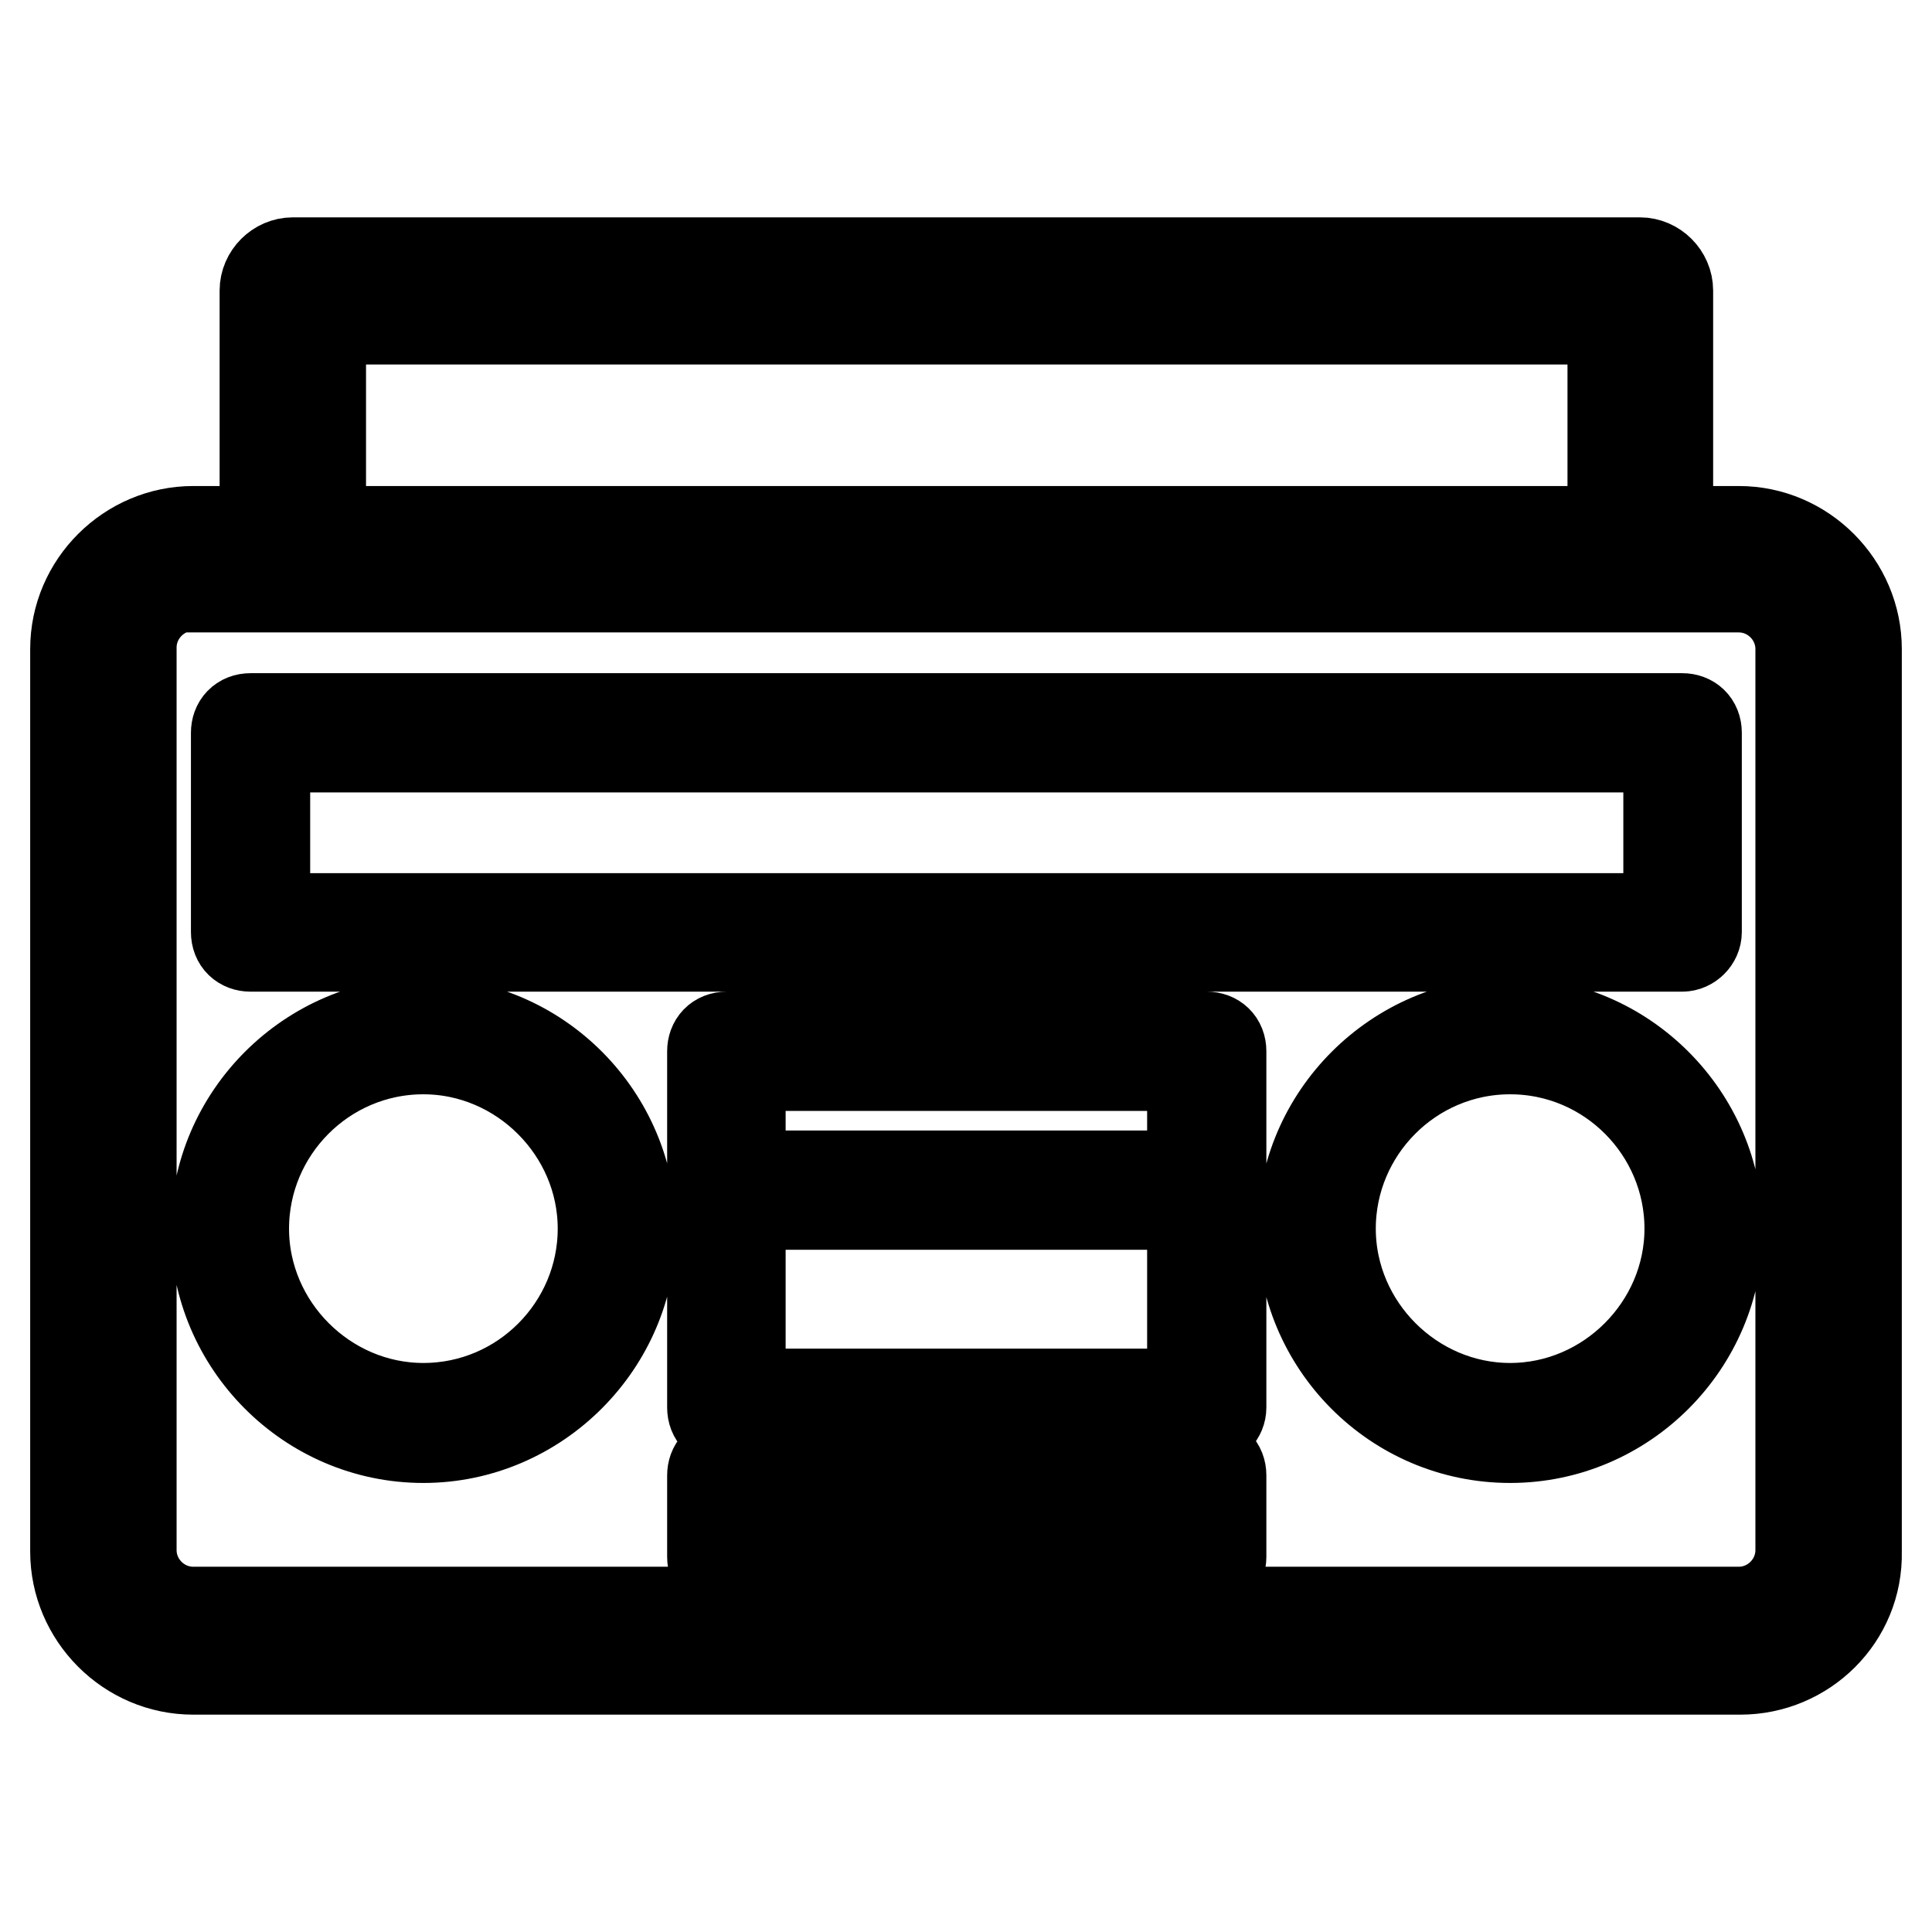
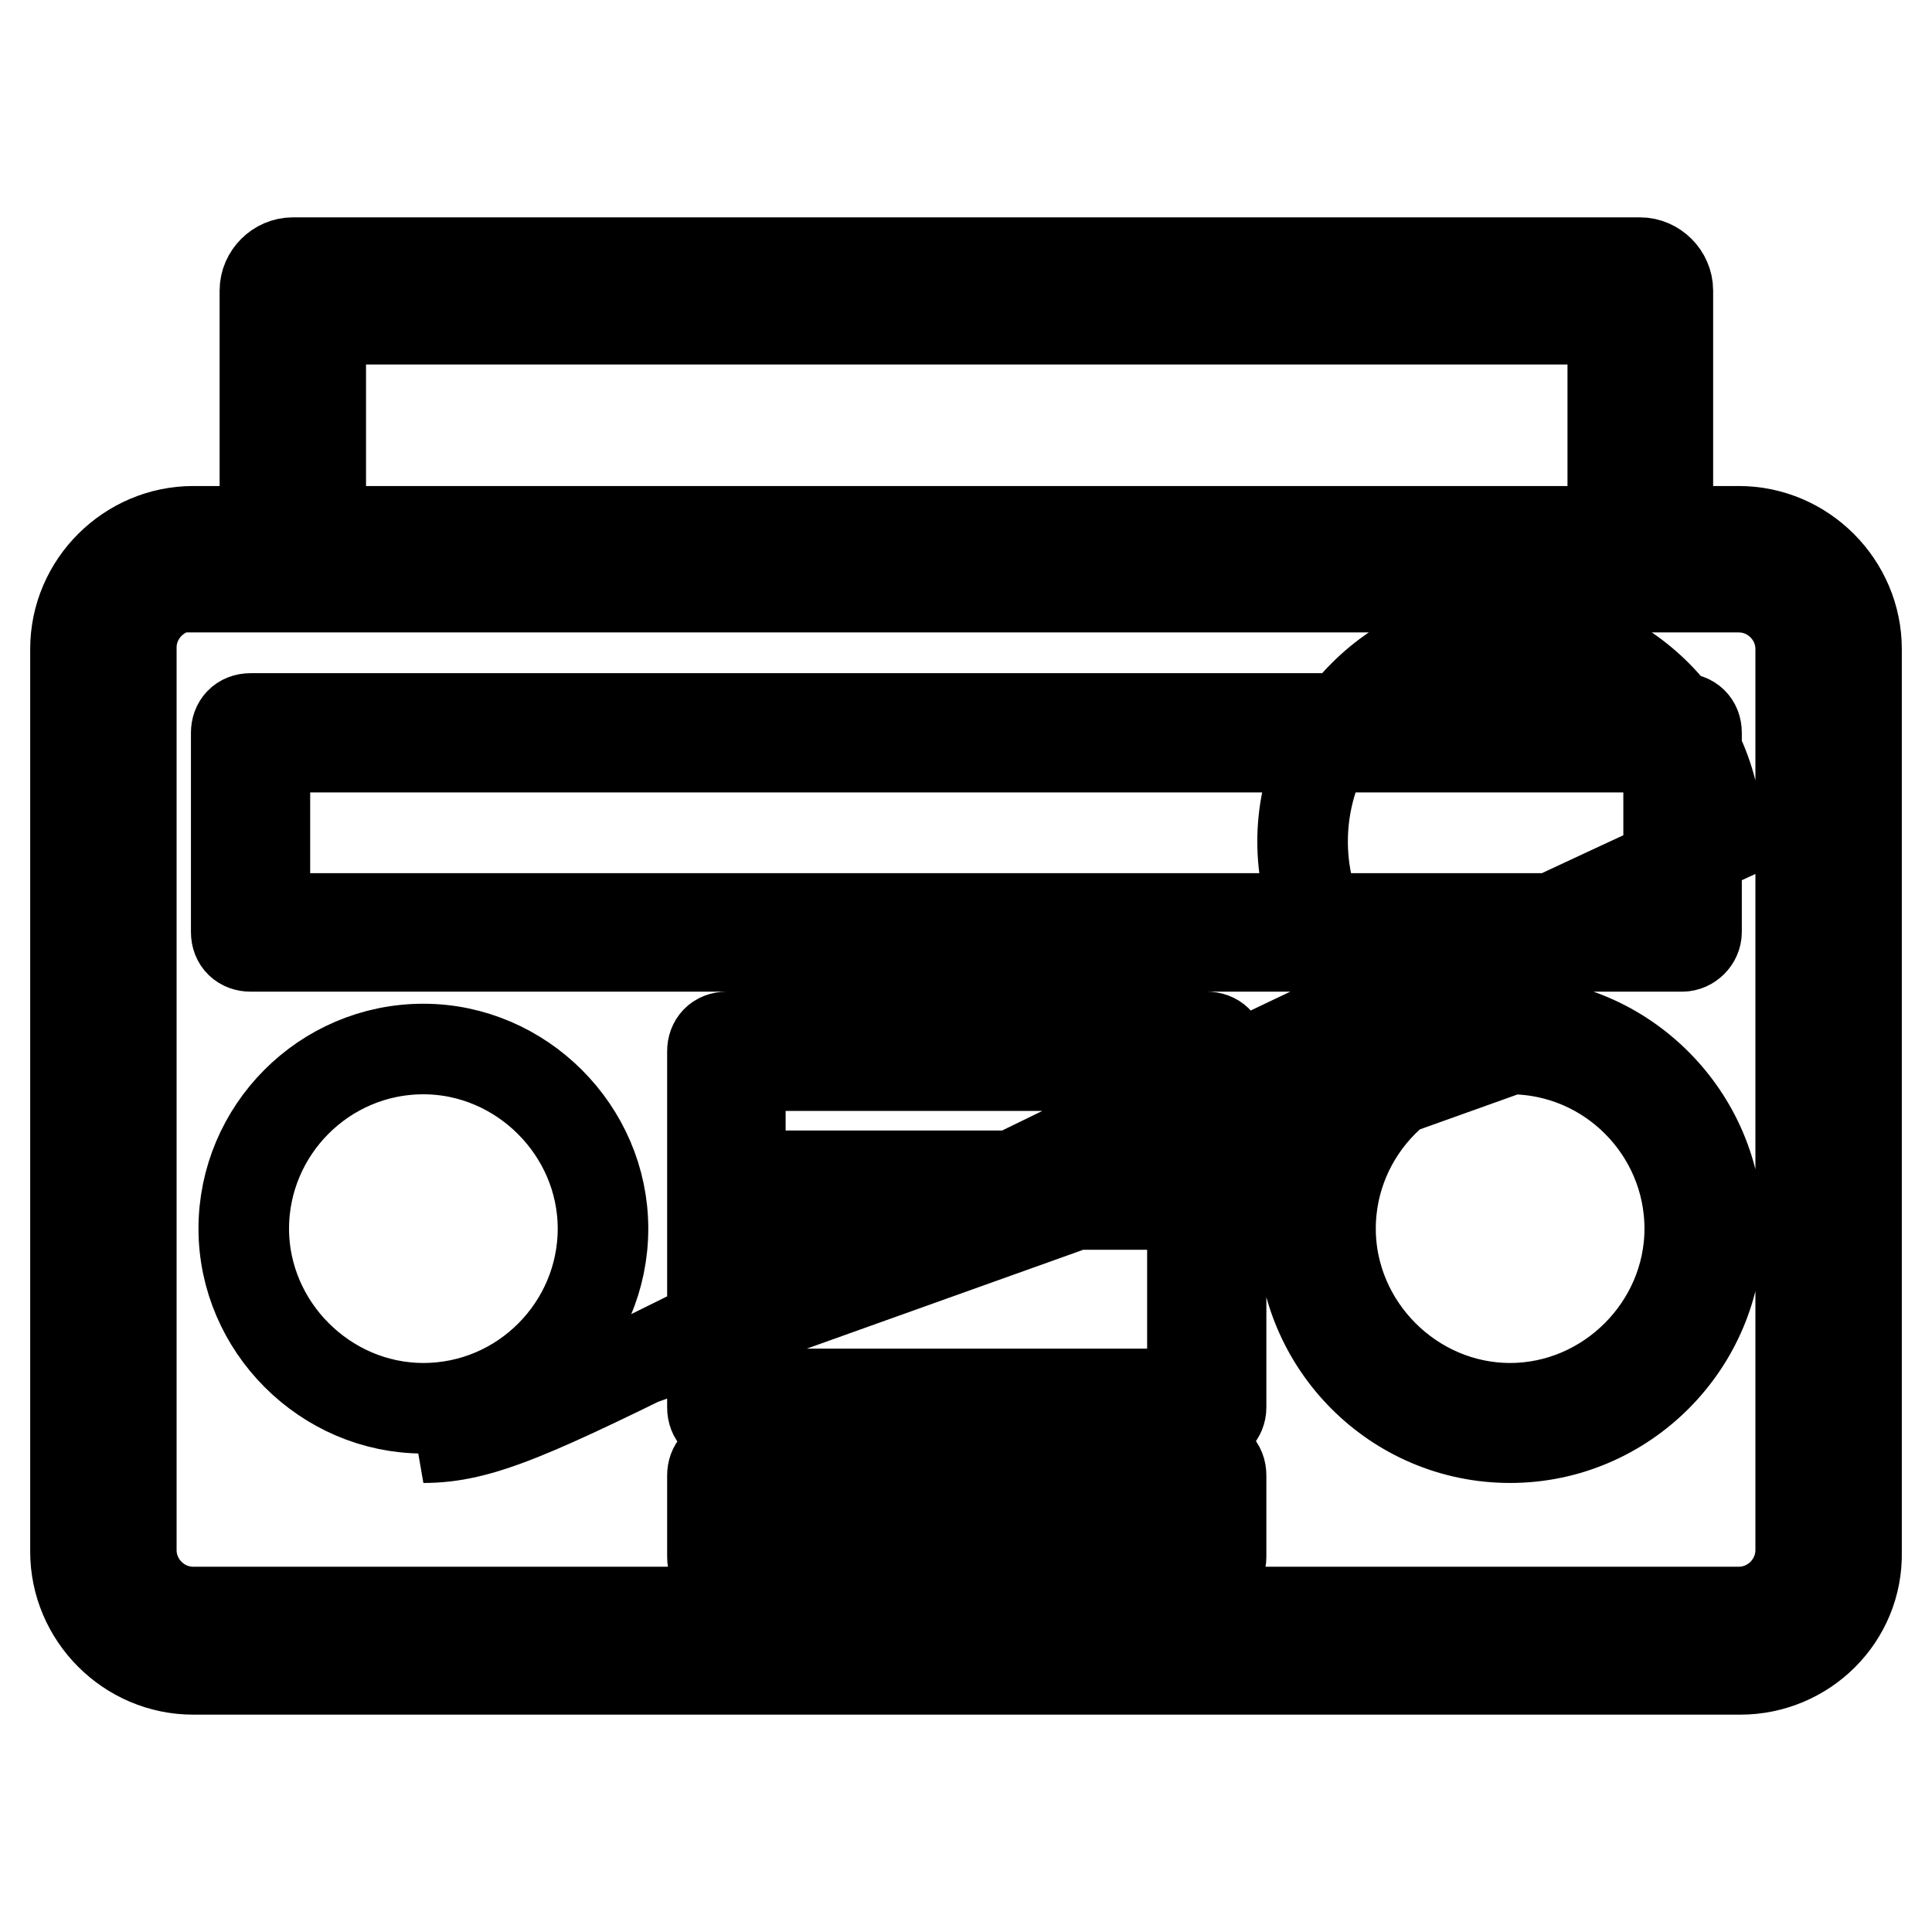
<svg xmlns="http://www.w3.org/2000/svg" version="1.1" x="0px" y="0px" viewBox="0 0 256 256" enable-background="new 0 0 256 256" xml:space="preserve">
  <g>
-     <path stroke-width="12" fill-opacity="0" stroke="#000000" d="M230.6,221.2H25.6c-8.6,0-15.6-7.1-15.6-15.6V86c0-8.6,7.1-15.6,15.6-15.6h204.8c8.6,0,15.6,7.1,15.6,15.6 v119.6C246.2,214.3,239.1,221.2,230.6,221.2z M25.6,77.6c-4.5,0-8.2,3.7-8.2,8.2v119.6c0,4.5,3.7,8.2,8.2,8.2h204.8 c4.5,0,8.2-3.7,8.2-8.2V86c0-4.5-3.7-8.2-8.2-8.2H25.6V77.6z M200.1,190.5c-15.3,0-27.5-12.5-27.5-27.5c0-15.1,12.5-27.5,27.5-27.5 c15.1,0,27.5,12.5,27.5,27.5C227.6,178,215.3,190.5,200.1,190.5z M200.1,139c-13.2,0-23.8,10.8-23.8,23.8s10.8,23.8,23.8,23.8 s23.8-10.8,23.8-23.8S213.3,139,200.1,139z M56.1,190.5c-15.2,0-27.5-12.5-27.5-27.5c0-15.1,12.5-27.5,27.5-27.5 c15.2,0,27.5,12.5,27.5,27.5C83.6,178,71.2,190.5,56.1,190.5z M56.1,139c-13.2,0-23.8,10.8-23.8,23.8s10.8,23.8,23.8,23.8 c13.2,0,23.8-10.8,23.8-23.8S69.1,139,56.1,139z M159.9,188.4H96.3c-1.1,0-1.9-0.7-1.9-1.9v-47.2c0-1.1,0.7-1.9,1.9-1.9h63.6 c1.1,0,1.9,0.7,1.9,1.9v47.2C161.8,187.5,161,188.4,159.9,188.4L159.9,188.4z M98.1,184.7H158v-43.5H98.1V184.7z M159.9,159.6H96.3 c-1.1,0-1.9-0.7-1.9-1.9c0-1.1,0.7-1.9,1.9-1.9h63.6c1.1,0,1.9,0.7,1.9,1.9C161.8,158.9,161,159.6,159.9,159.6L159.9,159.6z  M222.9,125.4H33.2c-1.1,0-1.9-0.7-1.9-1.9V97.1c0-1.1,0.7-1.9,1.9-1.9h189.7c1.1,0,1.9,0.7,1.9,1.9v26.4 C224.8,124.5,223.9,125.4,222.9,125.4z M35.1,121.7h186V99h-186V121.7z M217.4,77.6c-2,0-3.7-1.7-3.7-3.7V42.3H42.5v31.8 c0,2-1.7,3.7-3.7,3.7c-2,0-3.7-1.7-3.7-3.7V38.5c0-2,1.7-3.7,3.7-3.7h178.5c2,0,3.7,1.7,3.7,3.7v35.5 C221.1,76.1,219.4,77.6,217.4,77.6z M105.8,208.2h-9.5c-1.1,0-1.9-0.7-1.9-1.9v-10.8c0-1.1,0.7-1.9,1.9-1.9h9.5 c1.1,0,1.9,0.7,1.9,1.9v10.8C107.6,207.4,106.9,208.2,105.8,208.2z M98.1,204.4h5.8v-7.1h-5.8V204.4z M123.8,208.2h-9.5 c-1.1,0-1.9-0.7-1.9-1.9v-10.8c0-1.1,0.7-1.9,1.9-1.9h9.5c1.1,0,1.9,0.7,1.9,1.9v10.8C125.7,207.4,124.9,208.2,123.8,208.2z  M116.2,204.4h5.8v-7.1h-5.8V204.4z M141.9,208.2h-9.5c-1.1,0-1.9-0.7-1.9-1.9v-10.8c0-1.1,0.7-1.9,1.9-1.9h9.5 c1.1,0,1.9,0.7,1.9,1.9v10.8C143.7,207.4,143,208.2,141.9,208.2z M134.2,204.4h5.8v-7.1h-5.8V204.4z M159.9,208.2h-9.5 c-1.1,0-1.9-0.7-1.9-1.9v-10.8c0-1.1,0.7-1.9,1.9-1.9h9.5c1.1,0,1.9,0.7,1.9,1.9v10.8C161.8,207.4,161,208.2,159.9,208.2z  M152.3,204.4h5.8v-7.1h-5.8V204.4z" />
+     <path stroke-width="12" fill-opacity="0" stroke="#000000" d="M230.6,221.2H25.6c-8.6,0-15.6-7.1-15.6-15.6V86c0-8.6,7.1-15.6,15.6-15.6h204.8c8.6,0,15.6,7.1,15.6,15.6 v119.6C246.2,214.3,239.1,221.2,230.6,221.2z M25.6,77.6c-4.5,0-8.2,3.7-8.2,8.2v119.6c0,4.5,3.7,8.2,8.2,8.2h204.8 c4.5,0,8.2-3.7,8.2-8.2V86c0-4.5-3.7-8.2-8.2-8.2H25.6V77.6z M200.1,190.5c-15.3,0-27.5-12.5-27.5-27.5c0-15.1,12.5-27.5,27.5-27.5 c15.1,0,27.5,12.5,27.5,27.5C227.6,178,215.3,190.5,200.1,190.5z M200.1,139c-13.2,0-23.8,10.8-23.8,23.8s10.8,23.8,23.8,23.8 s23.8-10.8,23.8-23.8S213.3,139,200.1,139z c-15.2,0-27.5-12.5-27.5-27.5c0-15.1,12.5-27.5,27.5-27.5 c15.2,0,27.5,12.5,27.5,27.5C83.6,178,71.2,190.5,56.1,190.5z M56.1,139c-13.2,0-23.8,10.8-23.8,23.8s10.8,23.8,23.8,23.8 c13.2,0,23.8-10.8,23.8-23.8S69.1,139,56.1,139z M159.9,188.4H96.3c-1.1,0-1.9-0.7-1.9-1.9v-47.2c0-1.1,0.7-1.9,1.9-1.9h63.6 c1.1,0,1.9,0.7,1.9,1.9v47.2C161.8,187.5,161,188.4,159.9,188.4L159.9,188.4z M98.1,184.7H158v-43.5H98.1V184.7z M159.9,159.6H96.3 c-1.1,0-1.9-0.7-1.9-1.9c0-1.1,0.7-1.9,1.9-1.9h63.6c1.1,0,1.9,0.7,1.9,1.9C161.8,158.9,161,159.6,159.9,159.6L159.9,159.6z  M222.9,125.4H33.2c-1.1,0-1.9-0.7-1.9-1.9V97.1c0-1.1,0.7-1.9,1.9-1.9h189.7c1.1,0,1.9,0.7,1.9,1.9v26.4 C224.8,124.5,223.9,125.4,222.9,125.4z M35.1,121.7h186V99h-186V121.7z M217.4,77.6c-2,0-3.7-1.7-3.7-3.7V42.3H42.5v31.8 c0,2-1.7,3.7-3.7,3.7c-2,0-3.7-1.7-3.7-3.7V38.5c0-2,1.7-3.7,3.7-3.7h178.5c2,0,3.7,1.7,3.7,3.7v35.5 C221.1,76.1,219.4,77.6,217.4,77.6z M105.8,208.2h-9.5c-1.1,0-1.9-0.7-1.9-1.9v-10.8c0-1.1,0.7-1.9,1.9-1.9h9.5 c1.1,0,1.9,0.7,1.9,1.9v10.8C107.6,207.4,106.9,208.2,105.8,208.2z M98.1,204.4h5.8v-7.1h-5.8V204.4z M123.8,208.2h-9.5 c-1.1,0-1.9-0.7-1.9-1.9v-10.8c0-1.1,0.7-1.9,1.9-1.9h9.5c1.1,0,1.9,0.7,1.9,1.9v10.8C125.7,207.4,124.9,208.2,123.8,208.2z  M116.2,204.4h5.8v-7.1h-5.8V204.4z M141.9,208.2h-9.5c-1.1,0-1.9-0.7-1.9-1.9v-10.8c0-1.1,0.7-1.9,1.9-1.9h9.5 c1.1,0,1.9,0.7,1.9,1.9v10.8C143.7,207.4,143,208.2,141.9,208.2z M134.2,204.4h5.8v-7.1h-5.8V204.4z M159.9,208.2h-9.5 c-1.1,0-1.9-0.7-1.9-1.9v-10.8c0-1.1,0.7-1.9,1.9-1.9h9.5c1.1,0,1.9,0.7,1.9,1.9v10.8C161.8,207.4,161,208.2,159.9,208.2z  M152.3,204.4h5.8v-7.1h-5.8V204.4z" />
  </g>
</svg>